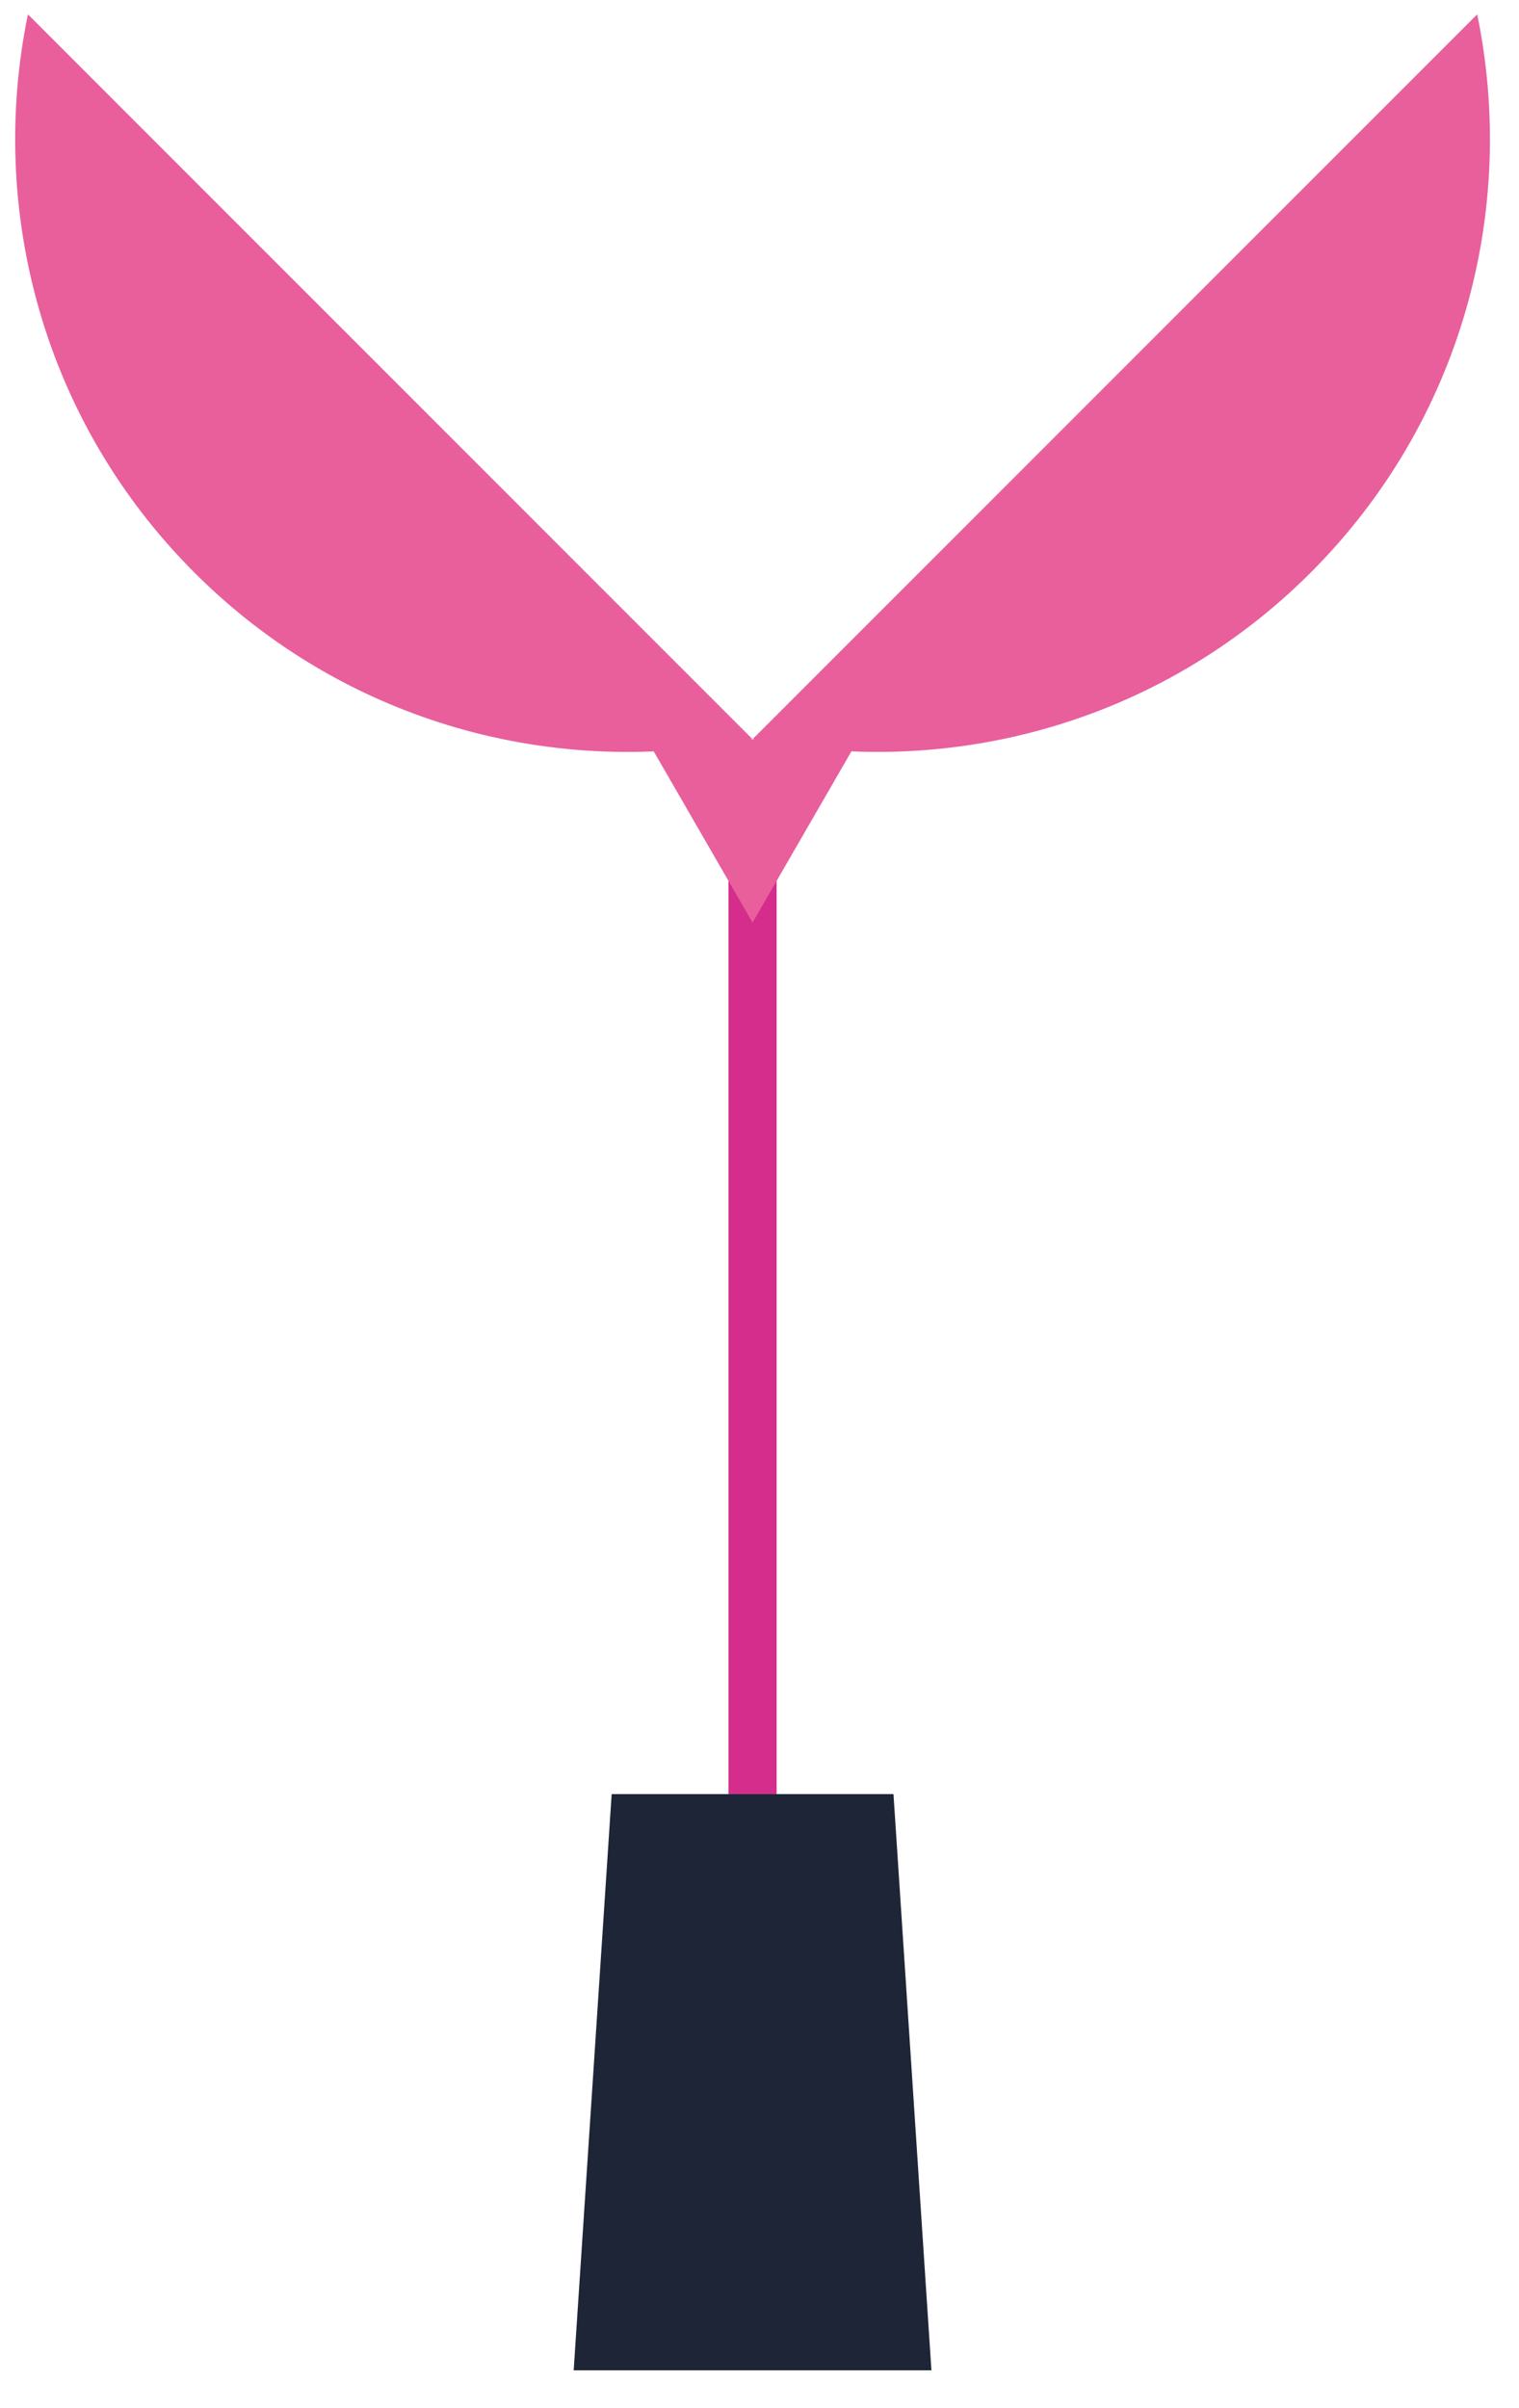
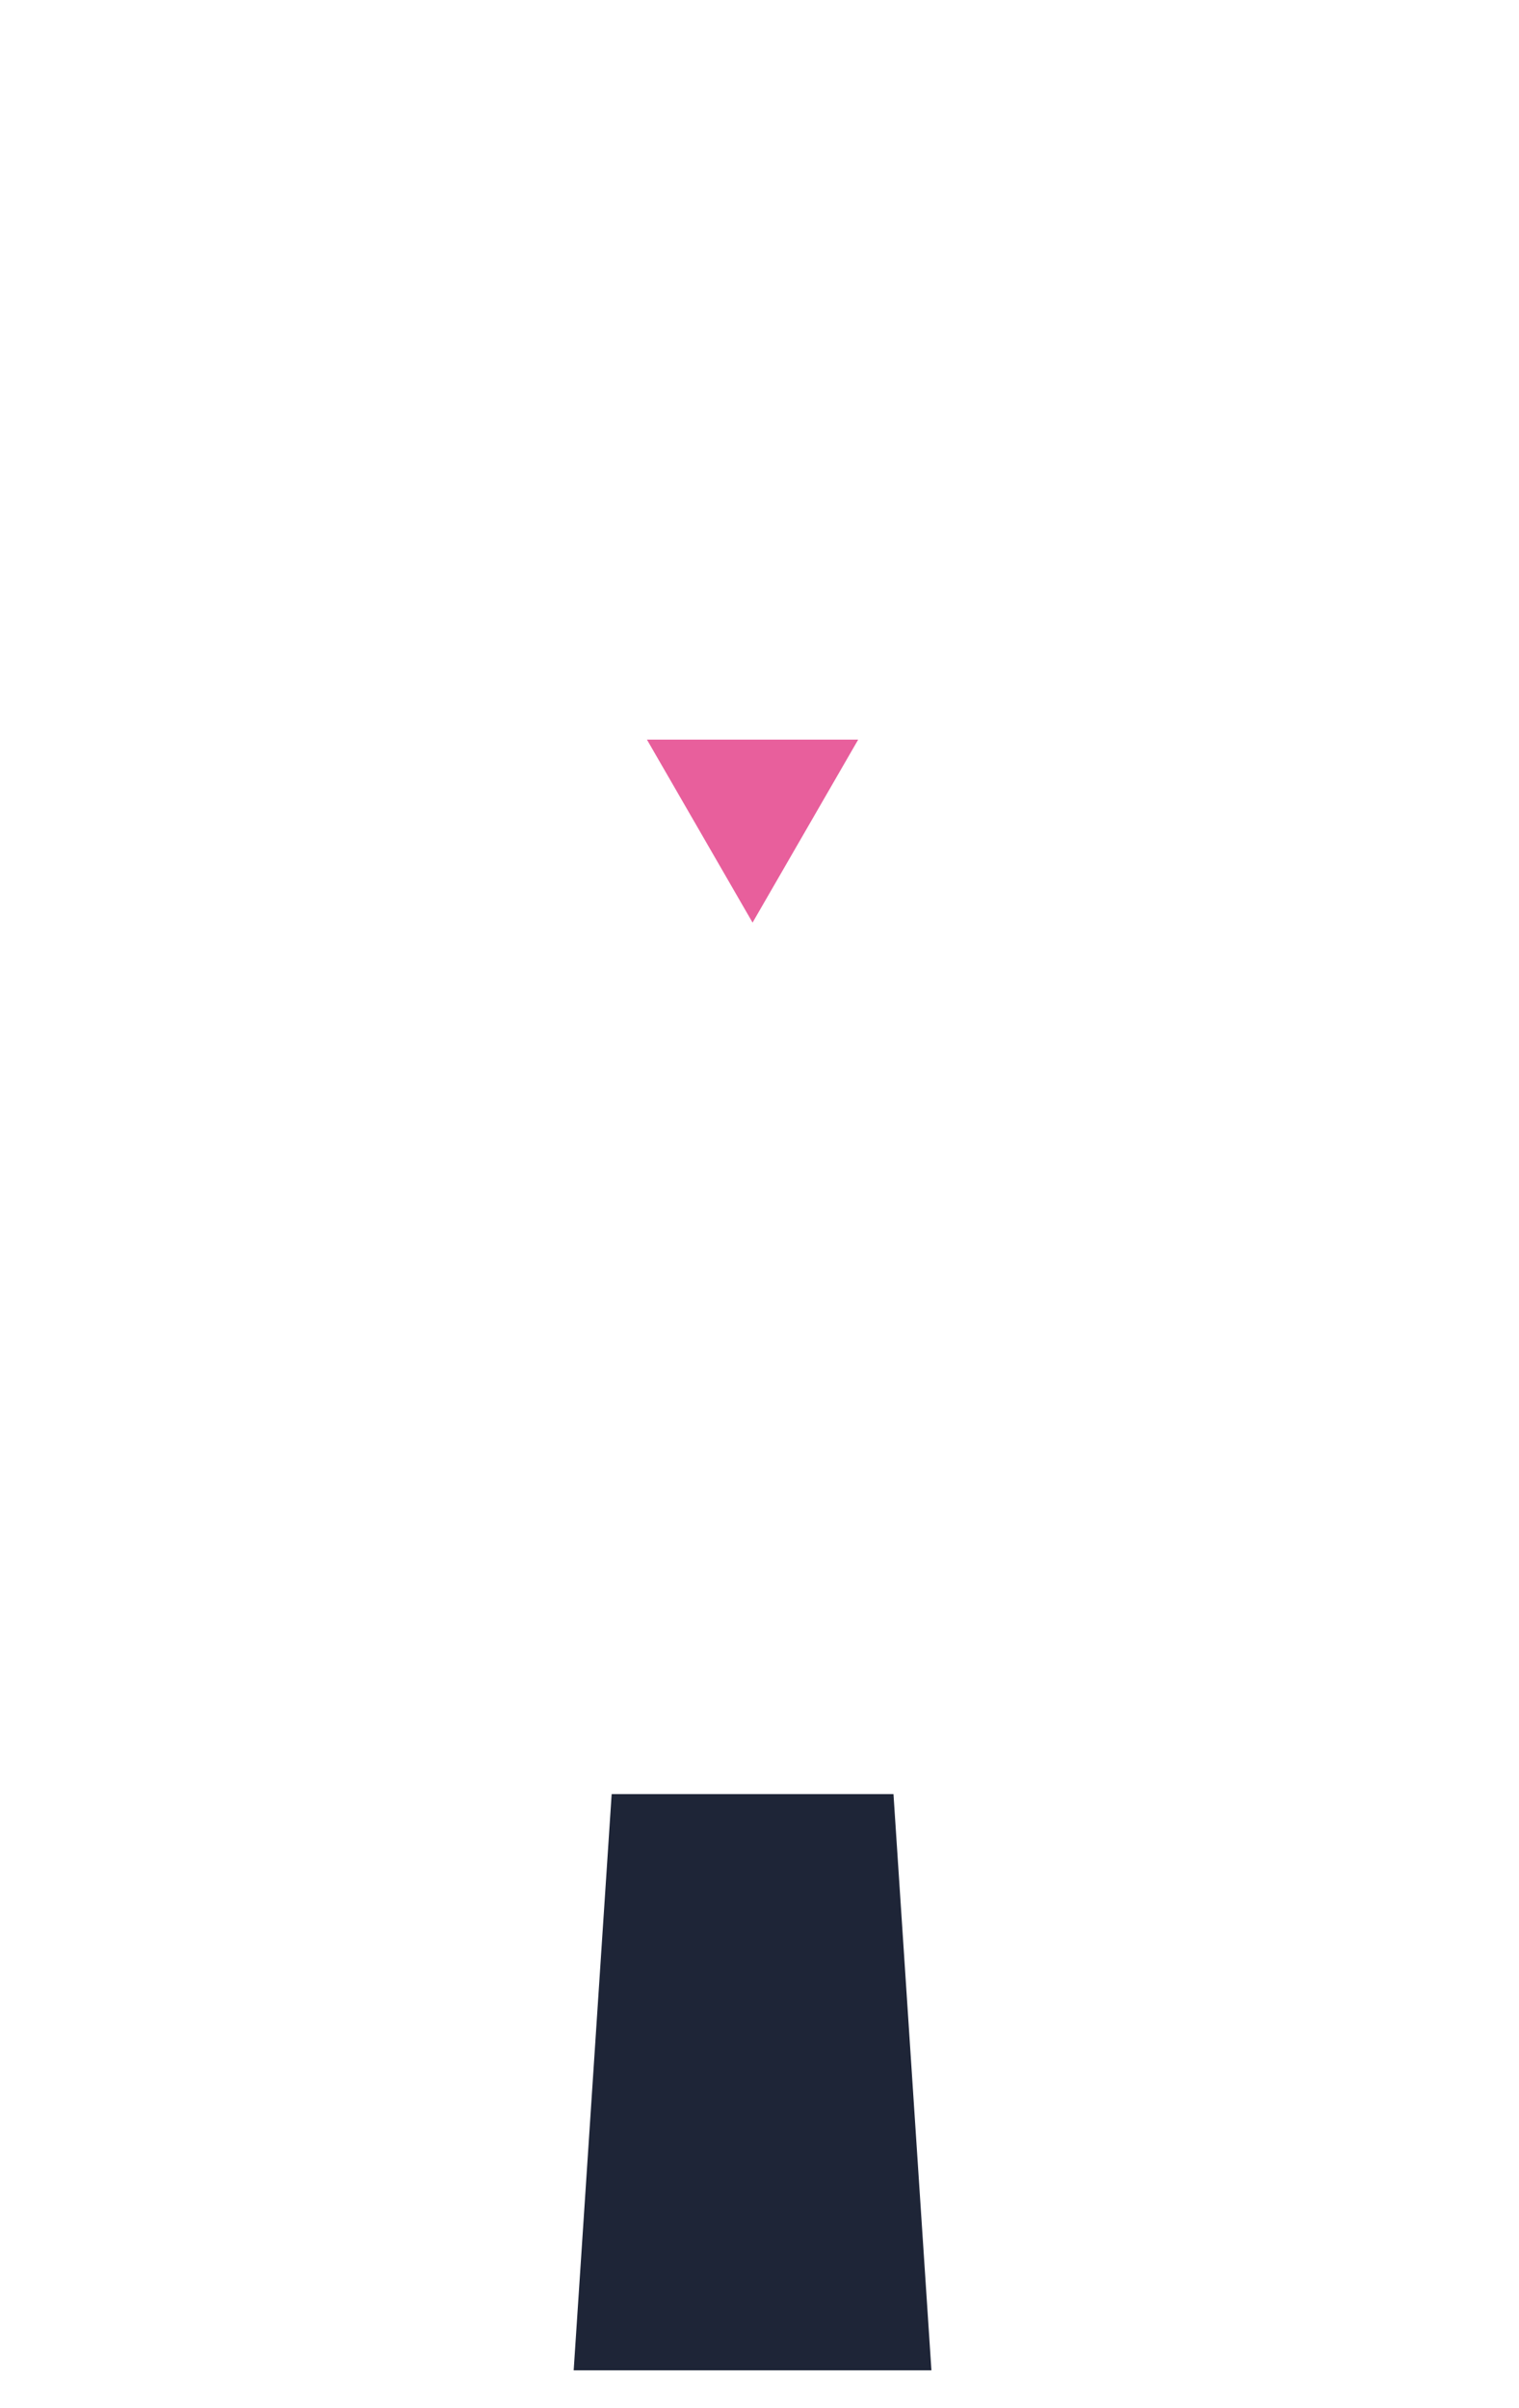
<svg xmlns="http://www.w3.org/2000/svg" xmlns:xlink="http://www.w3.org/1999/xlink" id="Layer_1" x="0px" y="0px" viewBox="0 0 200 317" style="enable-background:new 0 0 200 317;" xml:space="preserve">
  <style type="text/css"> .st0{fill:none;} .st1{fill:#DE4A19;} .st2{fill:#ED7128;} .st3{fill:#1E2537;} .st4{fill:#484754;} .st5{fill:#E93A51;} .st6{fill:#E85F9C;} .st7{fill:#D42D8C;} .st8{fill:#18B6DF;} .st9{fill:#DEE3EB;} .st10{fill:#FFFFFF;} .st11{fill:none;stroke:#DEE3EB;stroke-width:0.881;} .st12{fill:#0082AF;} .st13{fill:#C31E4F;} .st14{fill:#2C9F5B;} .st15{fill:#027F38;} .st16{clip-path:url(#SVGID_2_);fill:#E93A51;} .st17{clip-path:url(#SVGID_2_);fill:#ED7128;} .st18{clip-path:url(#SVGID_2_);fill:#2C9F5B;} .st19{clip-path:url(#SVGID_2_);fill:#18B6DF;} .st20{clip-path:url(#SVGID_2_);fill:#8A79B5;} .st21{clip-path:url(#SVGID_2_);fill:#E85F9C;} .st22{clip-path:url(#SVGID_4_);fill:#ED7128;} .st23{clip-path:url(#SVGID_6_);fill:#1E2537;} .st24{clip-path:url(#SVGID_8_);fill:#E85F9C;} </style>
  <g>
-     <rect x="95.92" y="98.975" class="st7" width="6.336" height="137.18" />
    <g>
      <defs>
-         <rect id="SVGID_7_" x="2" y="1.89" width="194.171" height="310.108" />
-       </defs>
+         </defs>
      <clipPath id="SVGID_2_">
        <use xlink:href="#SVGID_7_" style="overflow:visible;" />
      </clipPath>
-       <path class="st21" d="M3.677,1.89c-5.306,25.722,1.968,53.52,21.927,73.483 c19.963,19.959,47.761,27.234,73.483,21.927L3.677,1.89z" />
-       <path class="st21" d="M99.087,97.299c25.722,5.306,53.524-1.968,73.483-21.927 c19.959-19.963,27.234-47.761,21.927-73.483L99.087,97.299z" />
+       <path class="st21" d="M3.677,1.89c-5.306,25.722,1.968,53.52,21.927,73.483 c19.963,19.959,47.761,27.234,73.483,21.927z" />
    </g>
    <polygon class="st6" points="99.087,121.44 112.994,97.355 85.179,97.355 " />
    <polygon class="st3" points="80.535,236.157 75.534,312 122.636,312 117.64,236.157 " />
  </g>
</svg>